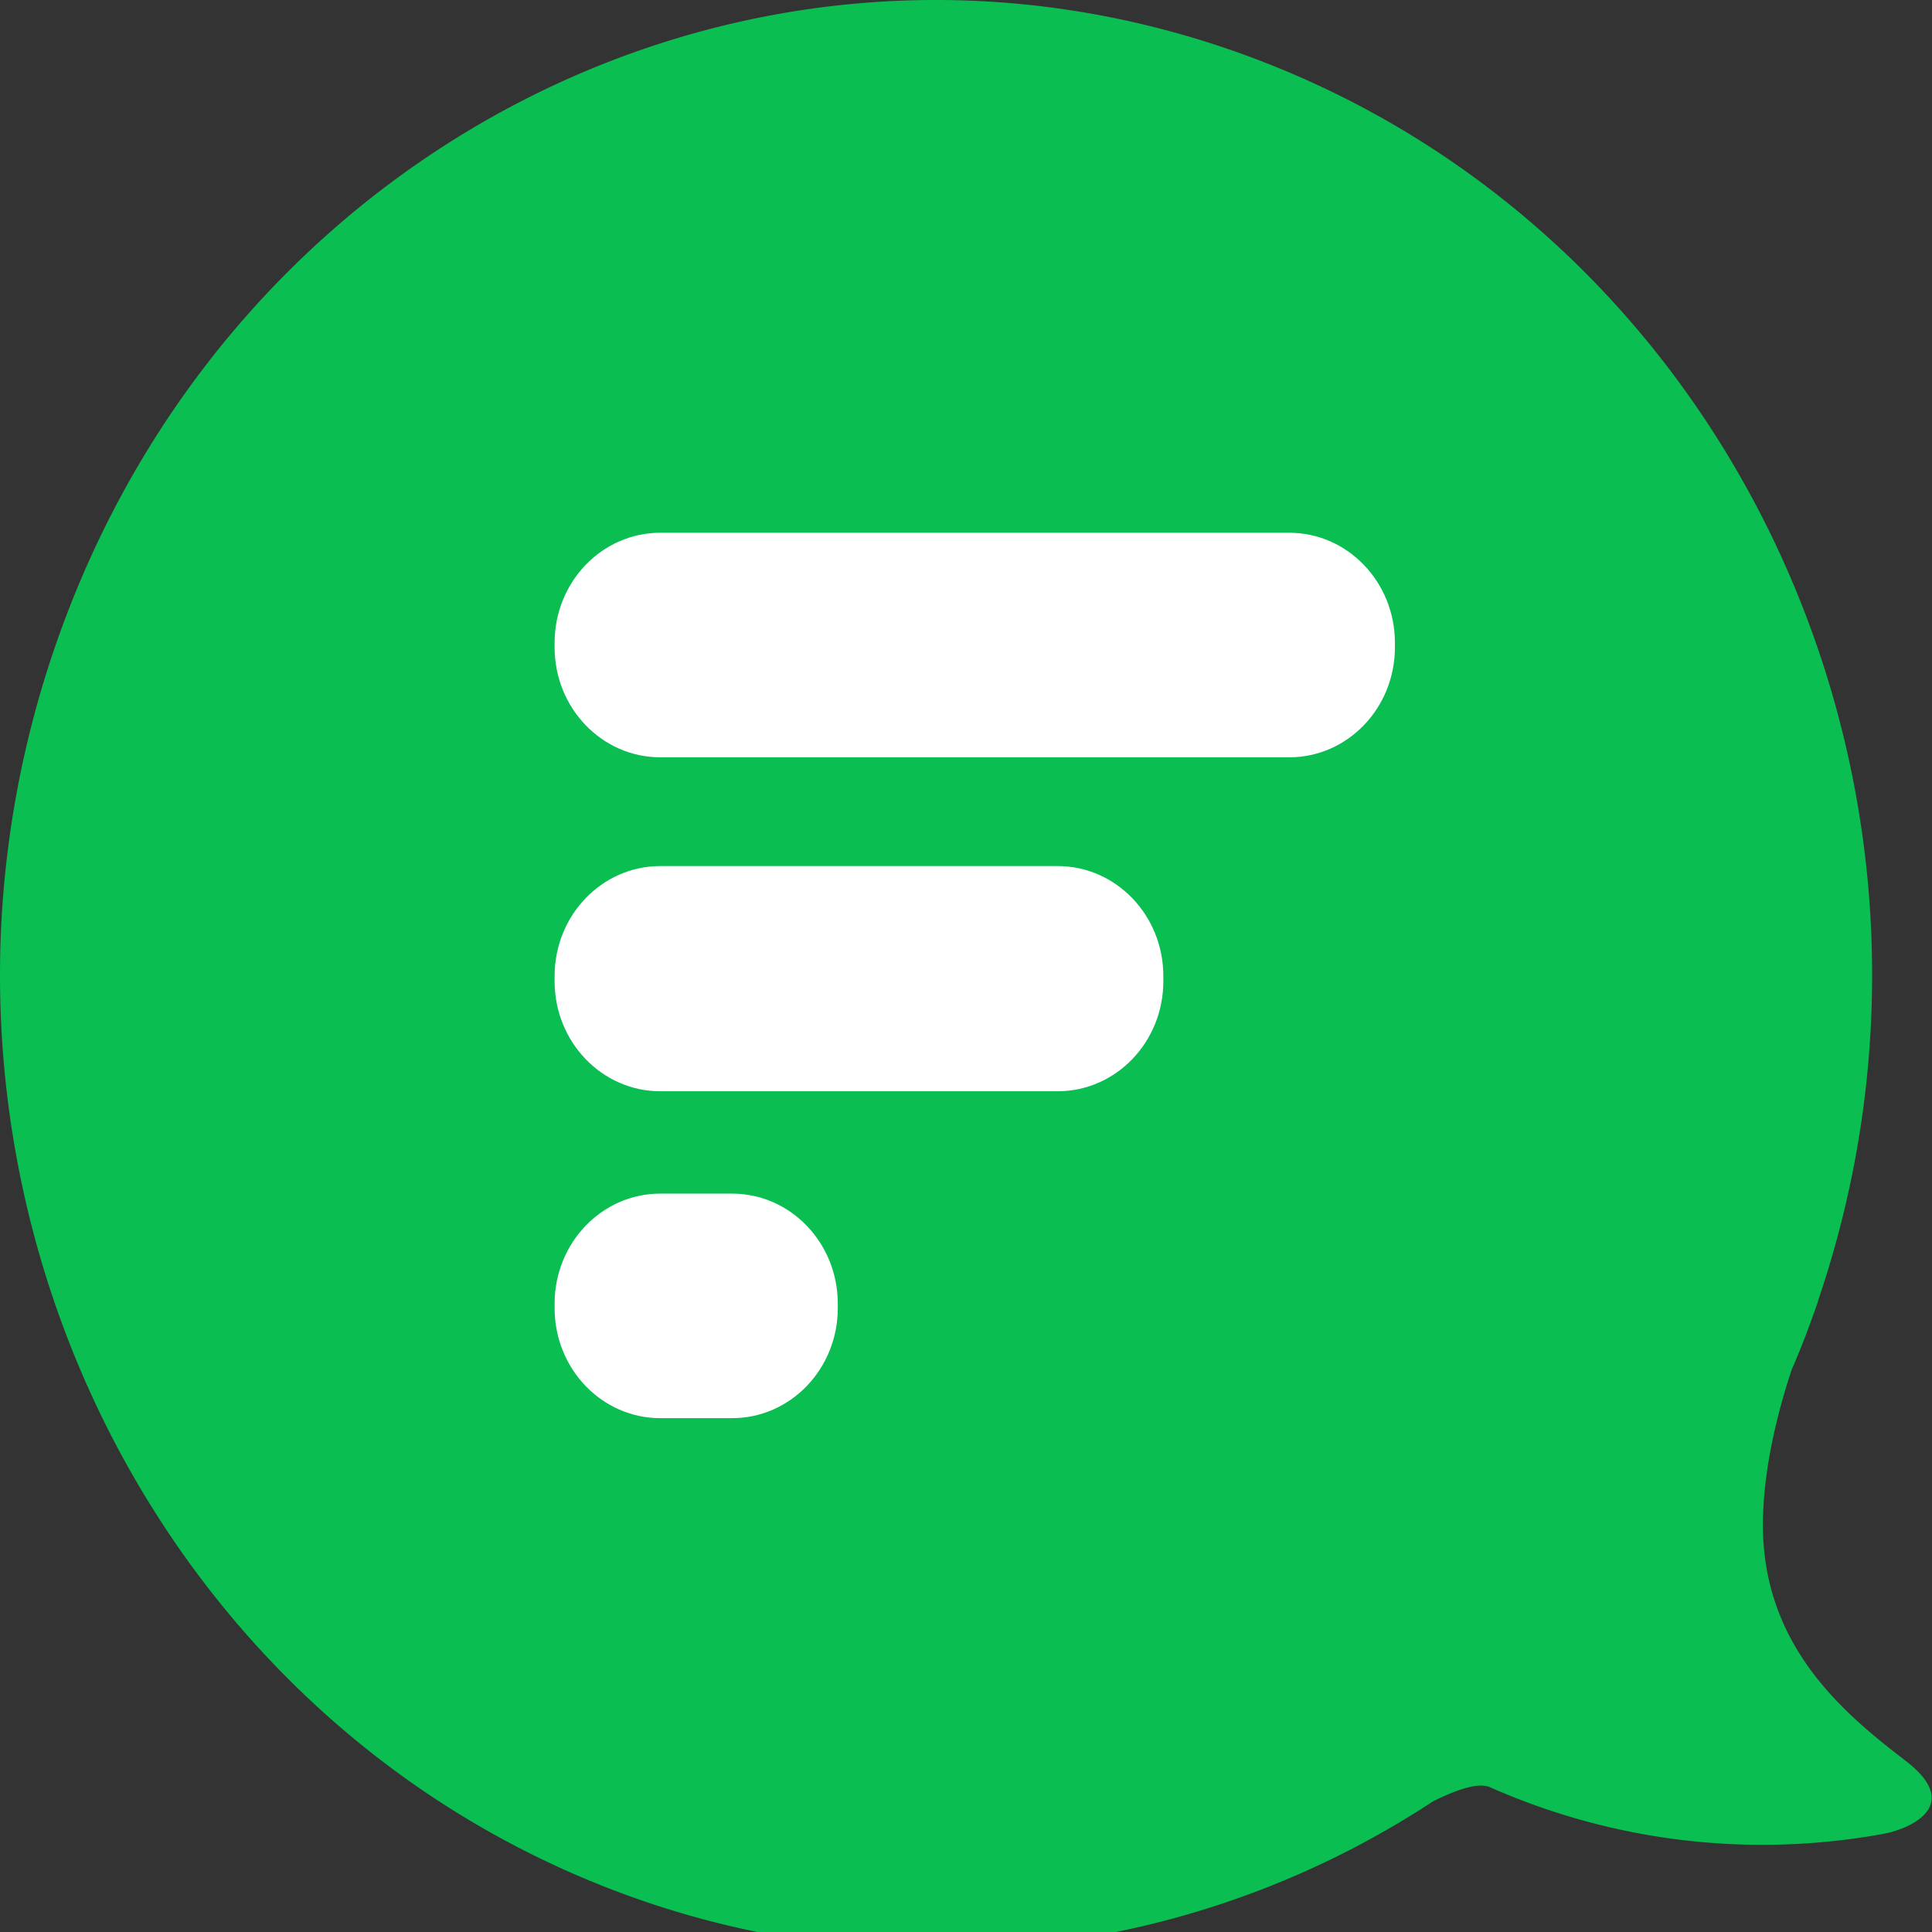
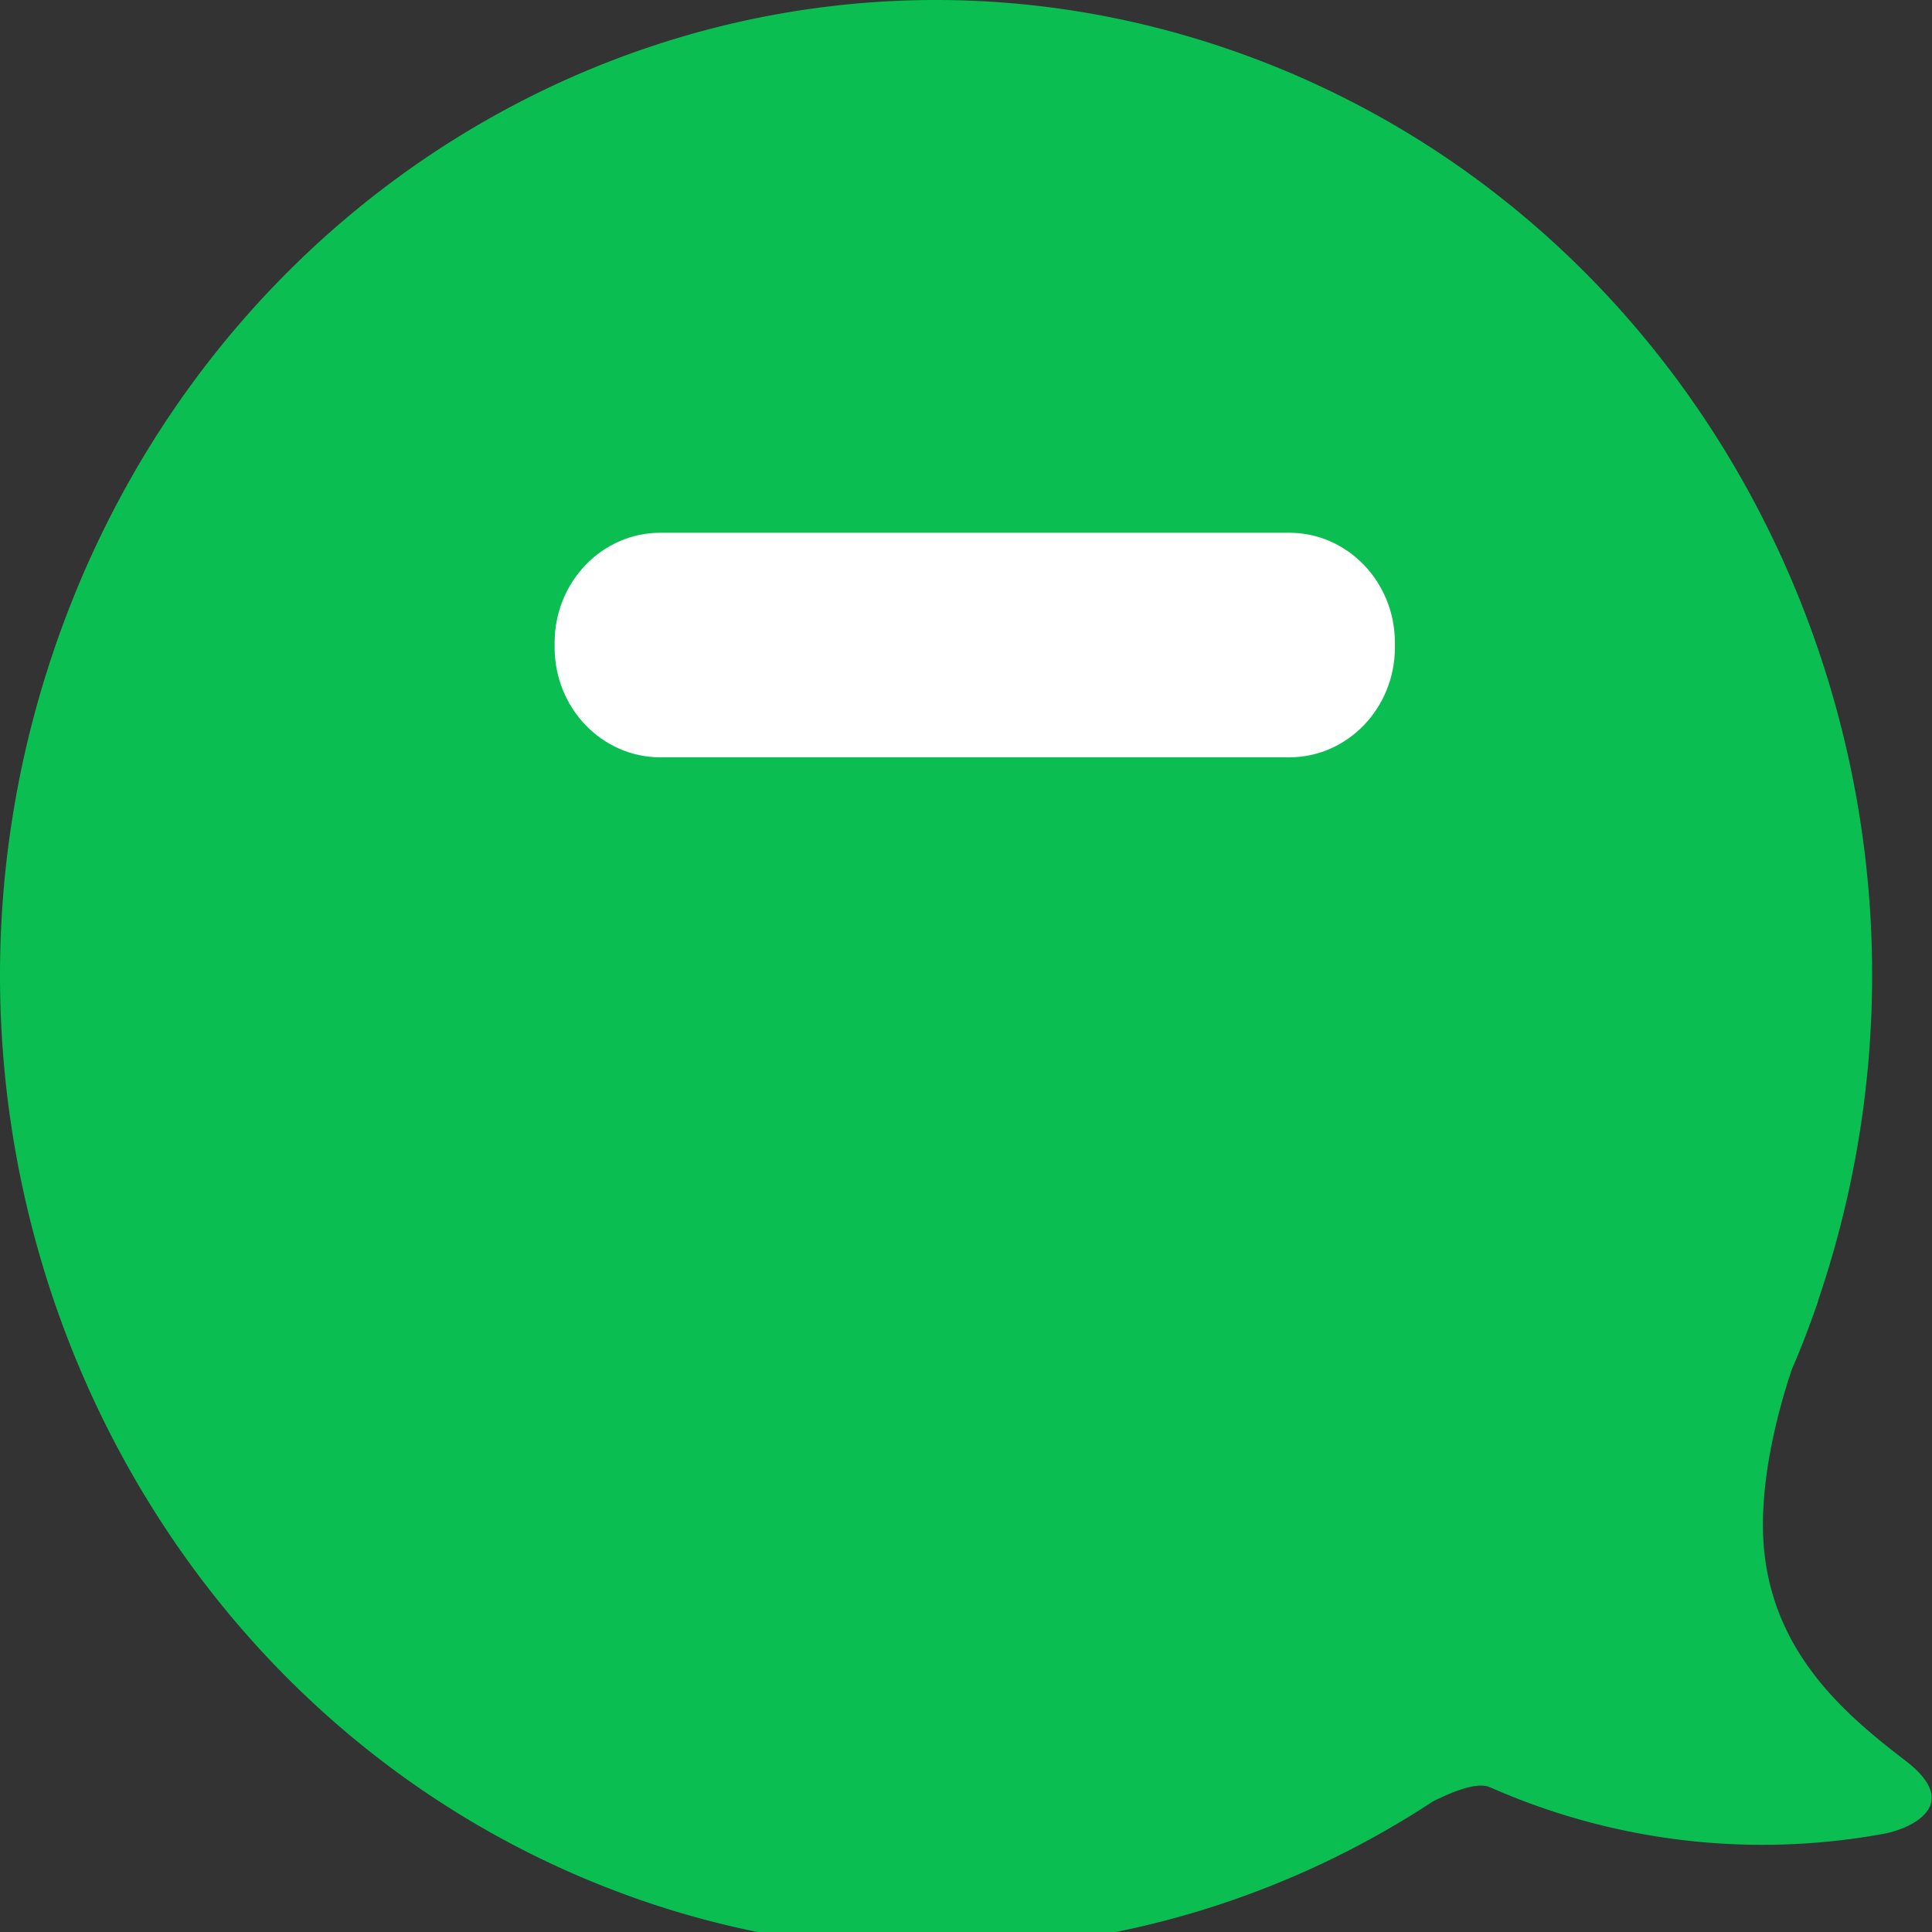
<svg xmlns="http://www.w3.org/2000/svg" viewBox="0 0 302 302">
  <rect x="0" y="0" width="302" height="302" fill="#333333" stroke="none" />
  <defs>
    <style>.a{fill:#0abe51;}.b{fill:#fff;}</style>
  </defs>
  <title>flock</title>
  <path class="a" d="M299.958,275.279c-9.41-7.2-21.124-17-22.276-34.2-.576-9.2,1.92-19.5,4.417-27,1.536-3.5,2.881-7.1,4.129-10.7v-.1h0c26.981-79.3-12.866-166.4-89.104-194.5s-159.677,13.5-186.658,92.8,12.866,166.4,89.104,194.5a141.185,141.185,0,0,0,126.455-14.5c3.841-1.9,7.105-3,8.93-2.2a105.174,105.174,0,0,0,61.355,7.3C299.958,286.079,309.272,282.479,299.958,275.279Z" transform="translate(-2.026)" />
  <path class="b" d="M105.235,83.279h98.322c9.122,0,16.515,7.7,16.515,17.2v.7c0,9.5-7.393,17.2-16.515,17.2H105.235c-9.122,0-16.515-7.7-16.515-17.2v-.7C88.72,90.979,96.113,83.279,105.235,83.279Z" transform="translate(-2.026)" />
-   <path class="b" d="M105.235,135.379h62.123c9.122,0,16.515,7.7,16.515,17.2v.8c0,9.5-7.393,17.2-16.515,17.2H105.235c-9.122,0-16.515-7.7-16.515-17.2v-.8C88.72,143.079,96.113,135.379,105.235,135.379Z" transform="translate(-2.026)" />
-   <path class="b" d="M105.235,186.579h11.234c9.122,0,16.515,7.7,16.515,17.2v.7c0,9.5-7.393,17.2-16.515,17.2h-11.234c-9.122,0-16.515-7.7-16.515-17.2v-.7C88.72,194.279,96.113,186.579,105.235,186.579Z" transform="translate(-2.026)" />
</svg>